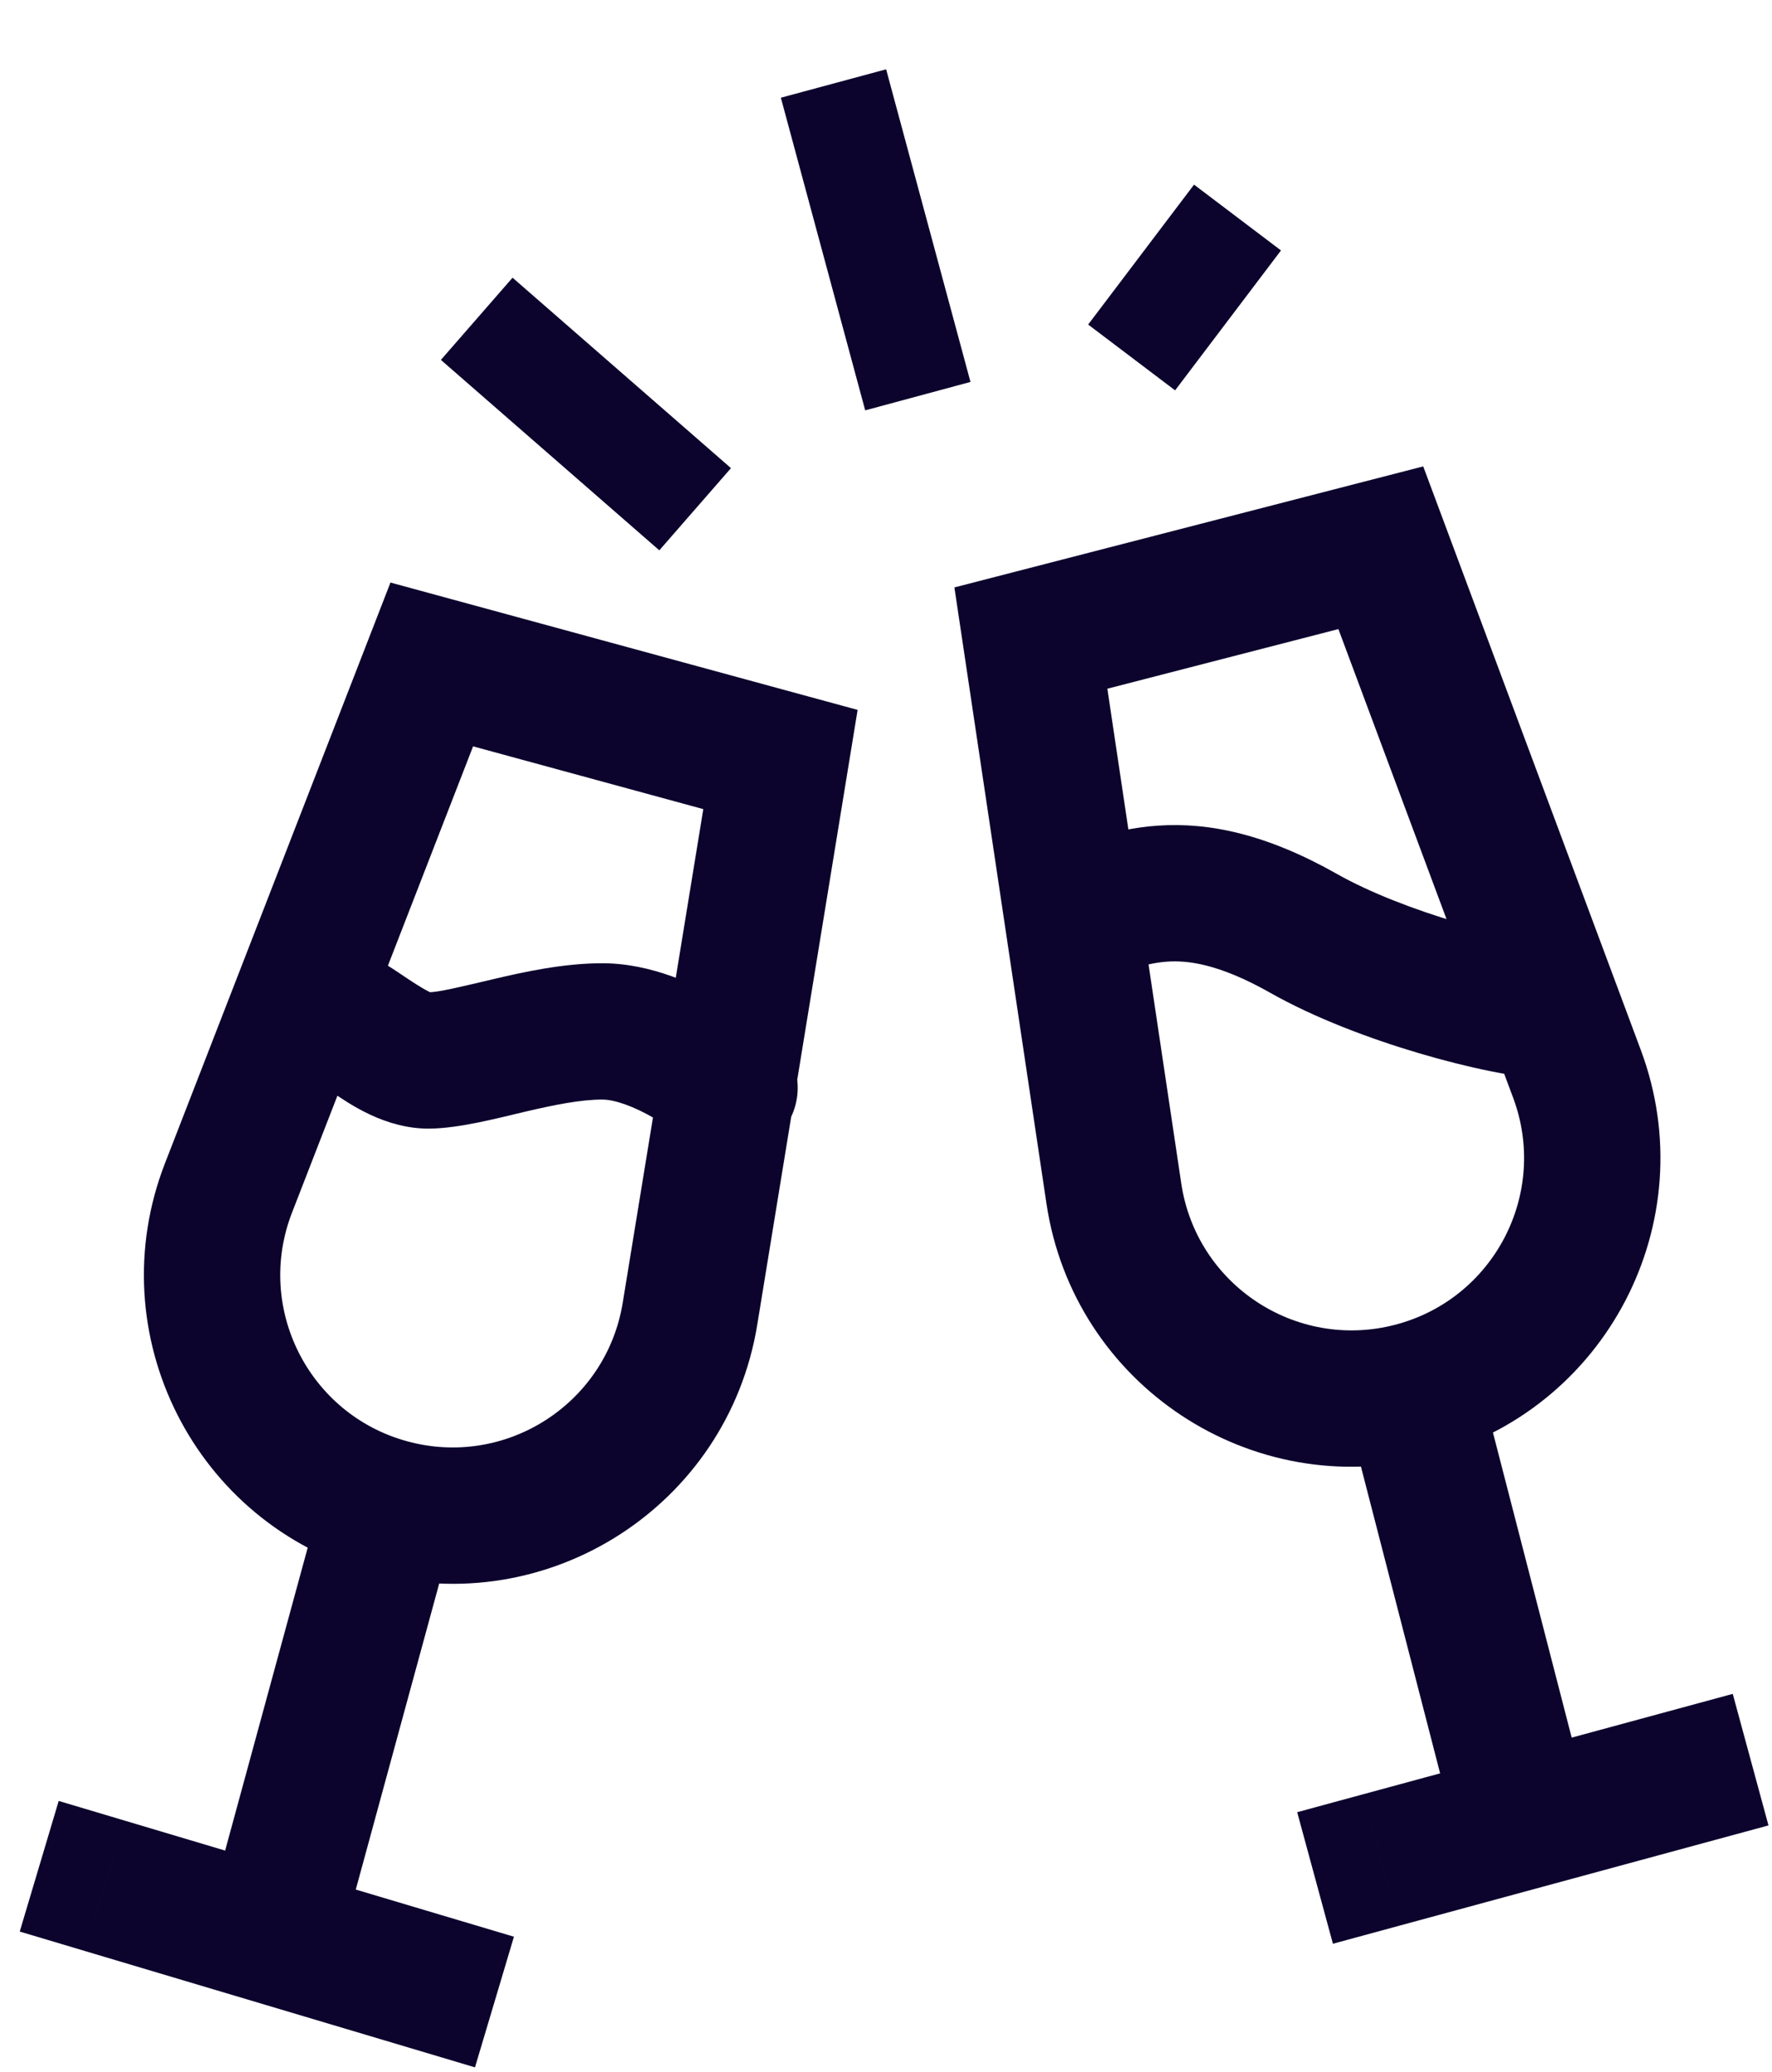
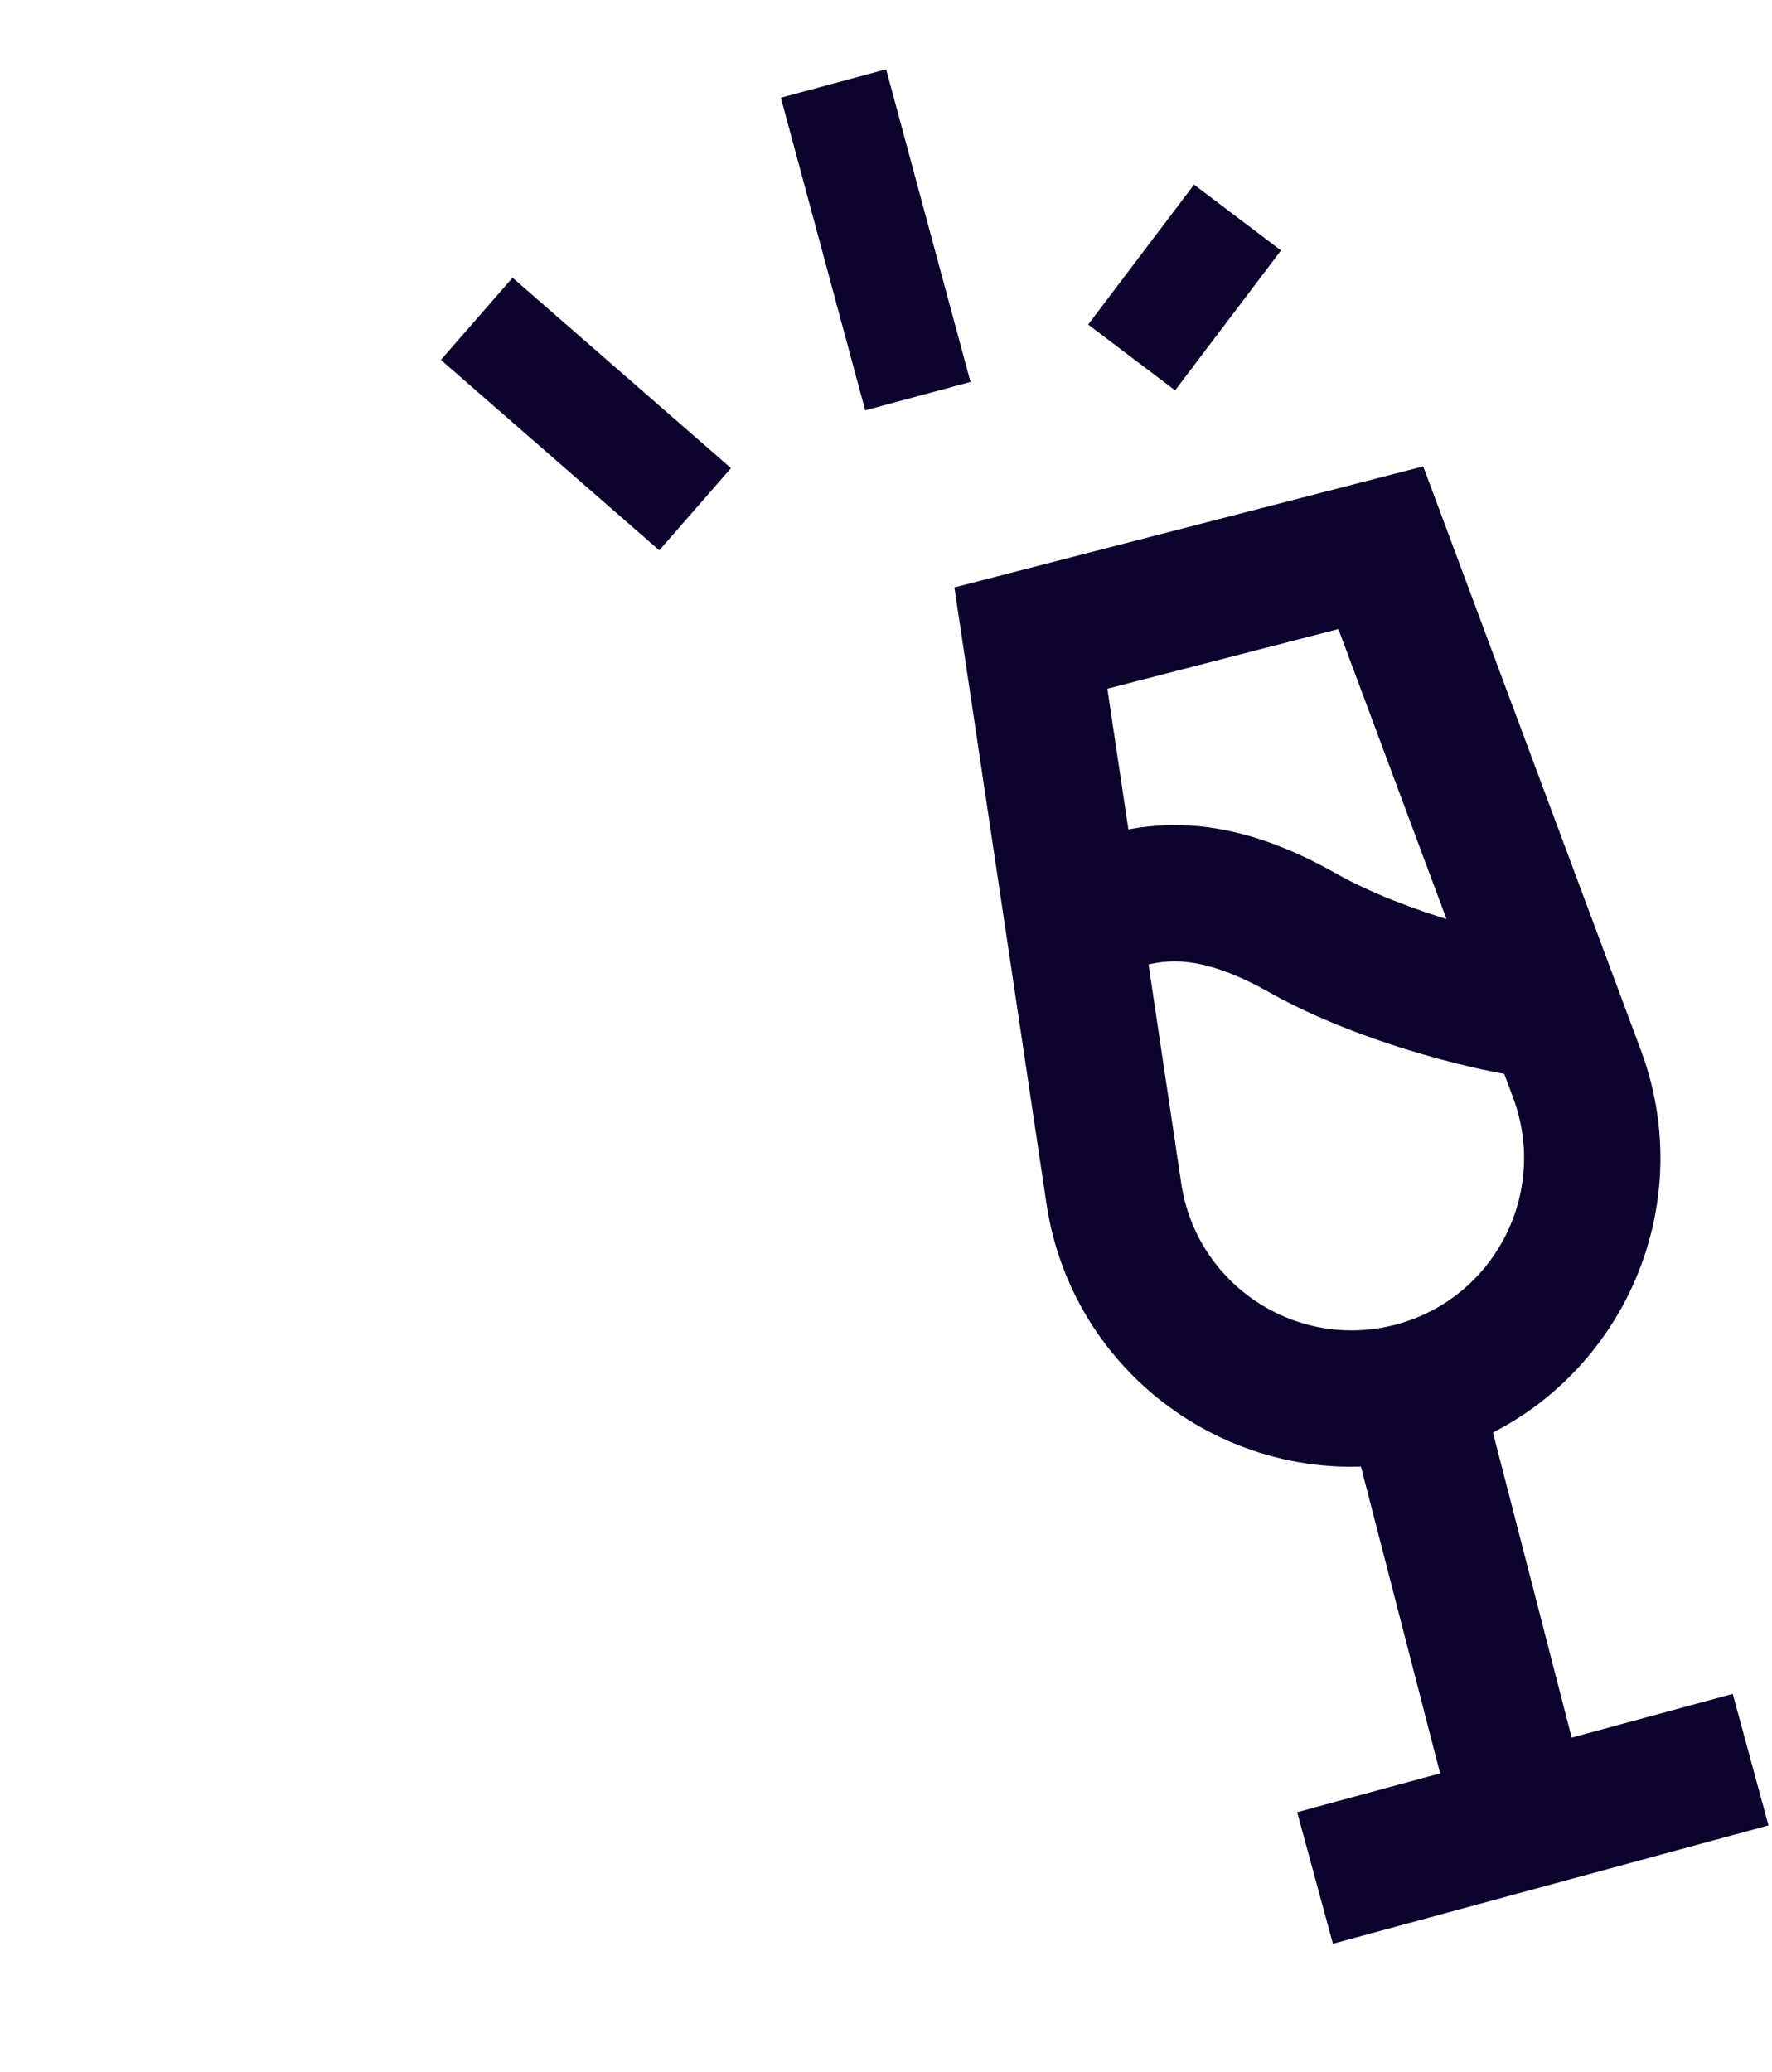
<svg xmlns="http://www.w3.org/2000/svg" width="65" height="76" viewBox="0 0 65 76" fill="none">
  <path d="M25.499 18.678L17.487 11.693M41.51 13.111L45.394 7.979M33.668 14.53L30.574 3.063" stroke="#0C042D" stroke-width="4" stroke-linejoin="round" />
-   <path d="M7.614 70.239L6.957 72.651L11.781 73.966L12.438 71.554L7.614 70.239ZM8.381 43.574L6.051 42.669L8.381 43.574ZM25.309 48.189L27.777 48.592L25.309 48.189ZM28.628 27.858L31.096 28.261L31.459 26.038L29.286 25.446L28.628 27.858ZM15.838 24.371L16.496 21.959L14.323 21.367L13.508 23.466L15.838 24.371ZM15.027 75.113L17.423 75.828L18.852 71.036L16.456 70.322L15.027 75.113ZM4.548 66.77L2.153 66.056L0.724 70.847L3.119 71.562L4.548 66.77ZM11.729 34.261C10.396 33.898 9.022 34.683 8.659 36.016C8.296 37.348 9.081 38.722 10.414 39.085L11.729 34.261ZM22.112 37.831L22.123 35.331L22.112 37.831ZM25.138 41.796C26.189 42.693 27.767 42.568 28.663 41.517C29.559 40.467 29.434 38.889 28.384 37.993L25.138 41.796ZM28.628 27.858L26.161 27.455L22.842 47.786L25.309 48.189L27.777 48.592L31.096 28.261L28.628 27.858ZM8.381 43.574L10.711 44.479L18.169 25.276L15.838 24.371L13.508 23.466L6.051 42.669L8.381 43.574ZM14.284 55.278L11.872 54.62L7.614 70.239L10.026 70.897L12.438 71.554L16.696 55.935L14.284 55.278ZM8.381 43.574L6.051 42.669C3.618 48.932 7.144 55.923 13.626 57.69L14.284 55.278L14.941 52.866C11.322 51.879 9.353 47.976 10.711 44.479L8.381 43.574ZM25.309 48.189L22.842 47.786C22.238 51.488 18.56 53.852 14.941 52.866L14.284 55.278L13.626 57.69C20.108 59.457 26.694 55.222 27.777 48.592L25.309 48.189ZM3.834 69.166L3.119 71.562L15.027 75.113L15.742 72.717L16.456 70.322L4.548 66.77L3.834 69.166ZM11.071 36.673L10.414 39.085C10.927 39.225 11.369 39.518 12.201 40.072C12.817 40.483 14.132 41.416 15.772 41.396L15.742 38.896L15.711 36.396C15.869 36.394 15.831 36.483 14.974 35.912C14.332 35.484 13.18 34.657 11.729 34.261L11.071 36.673ZM15.742 38.896L15.772 41.396C16.868 41.382 18.276 41.008 19.214 40.787C20.358 40.518 21.313 40.328 22.102 40.331L22.112 37.831L22.123 35.331C20.669 35.325 19.18 35.658 18.07 35.92C16.754 36.229 16.098 36.391 15.711 36.396L15.742 38.896ZM22.112 37.831L22.102 40.331C22.554 40.333 23.25 40.578 24.018 41.026C24.363 41.227 24.658 41.431 24.864 41.584C24.966 41.659 25.043 41.72 25.091 41.758C25.115 41.777 25.131 41.791 25.14 41.797C25.143 41.801 25.145 41.802 25.145 41.802C25.145 41.802 25.145 41.802 25.143 41.801C25.143 41.8 25.142 41.8 25.141 41.799C25.141 41.798 25.14 41.798 25.14 41.798C25.14 41.797 25.139 41.797 25.139 41.797C25.139 41.797 25.138 41.796 26.761 39.895C28.384 37.993 28.384 37.993 28.383 37.992C28.383 37.992 28.383 37.992 28.382 37.991C28.382 37.991 28.381 37.99 28.38 37.99C28.379 37.988 28.377 37.987 28.375 37.986C28.372 37.983 28.368 37.979 28.363 37.975C28.354 37.967 28.342 37.958 28.328 37.946C28.3 37.922 28.262 37.892 28.216 37.855C28.123 37.781 27.995 37.681 27.836 37.563C27.521 37.33 27.074 37.02 26.538 36.707C25.542 36.126 23.913 35.339 22.123 35.331L22.112 37.831ZM15.838 24.371L15.181 26.783L27.971 30.27L28.628 27.858L29.286 25.446L16.496 21.959L15.838 24.371Z" fill="#0C042D" />
  <path d="M53.412 67.315L54.037 69.735L58.878 68.486L58.254 66.065L53.412 67.315ZM40.858 43.777L38.386 44.147L40.858 43.777ZM57.848 39.392L60.19 38.519L57.848 39.392ZM50.651 20.09L52.993 19.217L52.206 17.107L50.026 17.669L50.651 20.09ZM37.815 23.403L37.19 20.983L35.009 21.546L35.342 23.773L37.815 23.403ZM62.458 67.609L64.871 66.954L63.56 62.129L61.148 62.784L62.458 67.609ZM49.995 65.813L47.583 66.469L48.894 71.294L51.306 70.638L49.995 65.813ZM38.712 31.17C37.375 31.515 36.571 32.878 36.916 34.215C37.261 35.552 38.624 36.356 39.961 36.011L38.712 31.17ZM47.82 34.236L49.051 32.06L47.82 34.236ZM56.877 39.594C58.256 39.658 59.426 38.591 59.489 37.212C59.553 35.833 58.486 34.663 57.106 34.6L56.877 39.594ZM50.651 20.09L48.308 20.964L55.505 40.266L57.848 39.392L60.19 38.519L52.993 19.217L50.651 20.09ZM40.858 43.777L43.331 43.408L40.287 23.034L37.815 23.403L35.342 23.773L38.386 44.147L40.858 43.777ZM51.787 51.015L49.366 51.64L53.412 67.315L55.833 66.69L58.254 66.065L54.208 50.39L51.787 51.015ZM40.858 43.777L38.386 44.147C39.379 50.792 45.906 55.115 52.412 53.436L51.787 51.015L51.162 48.594C47.53 49.532 43.885 47.118 43.331 43.408L40.858 43.777ZM57.848 39.392L55.505 40.266C56.816 43.781 54.794 47.657 51.162 48.594L51.787 51.015L52.412 53.436C58.917 51.757 62.537 44.814 60.19 38.519L57.848 39.392ZM50.651 68.226L51.306 70.638L62.458 67.609L61.803 65.197L61.148 62.784L49.995 65.813L50.651 68.226ZM39.337 33.59L39.961 36.011C40.473 35.879 41.27 35.611 41.579 35.519C42.028 35.385 42.414 35.299 42.818 35.271C43.554 35.221 44.699 35.342 46.588 36.411L47.82 34.236L49.051 32.06C46.488 30.609 44.376 30.153 42.477 30.283C41.563 30.345 40.786 30.538 40.156 30.725C39.386 30.954 39.186 31.047 38.712 31.17L39.337 33.59ZM37.815 23.403L38.439 25.824L51.276 22.511L50.651 20.09L50.026 17.669L37.19 20.983L37.815 23.403ZM47.82 34.236L46.588 36.411C48.229 37.34 50.249 38.098 52.056 38.632C53.833 39.158 55.643 39.538 56.877 39.594L56.992 37.097L57.106 34.6C56.467 34.57 55.107 34.32 53.474 33.837C51.871 33.363 50.242 32.734 49.051 32.06L47.82 34.236Z" fill="#0C042D" />
</svg>